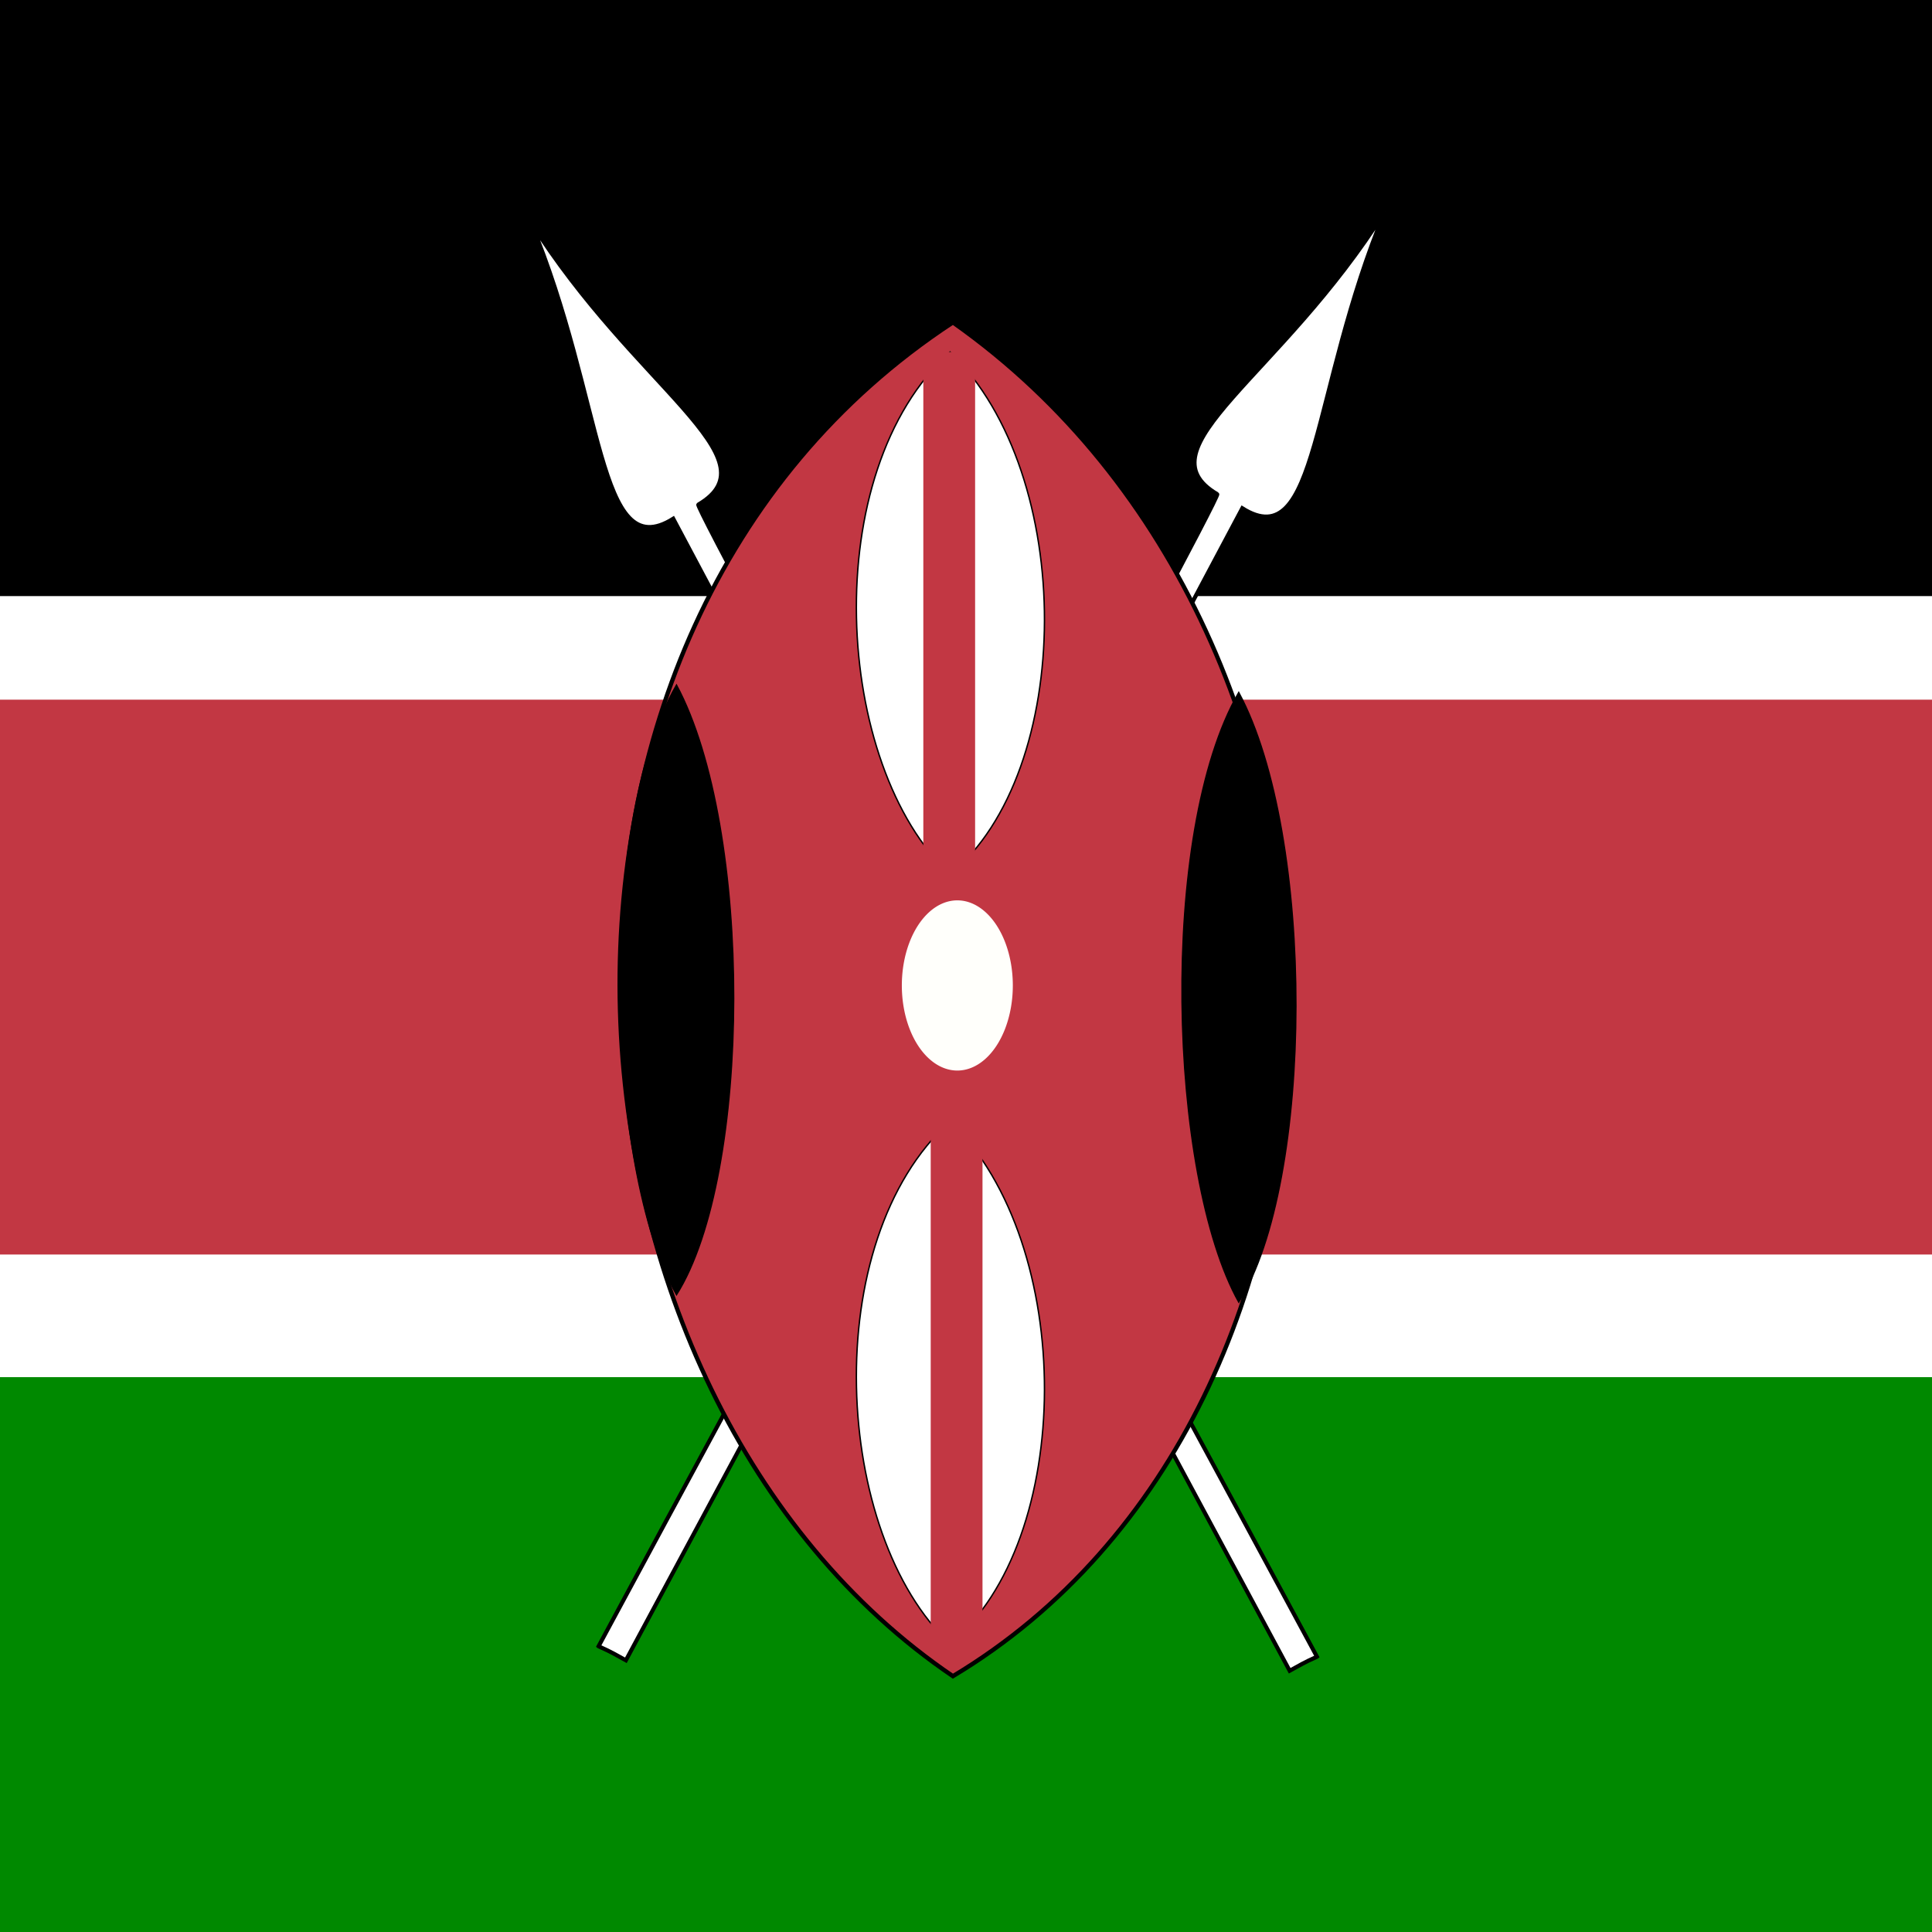
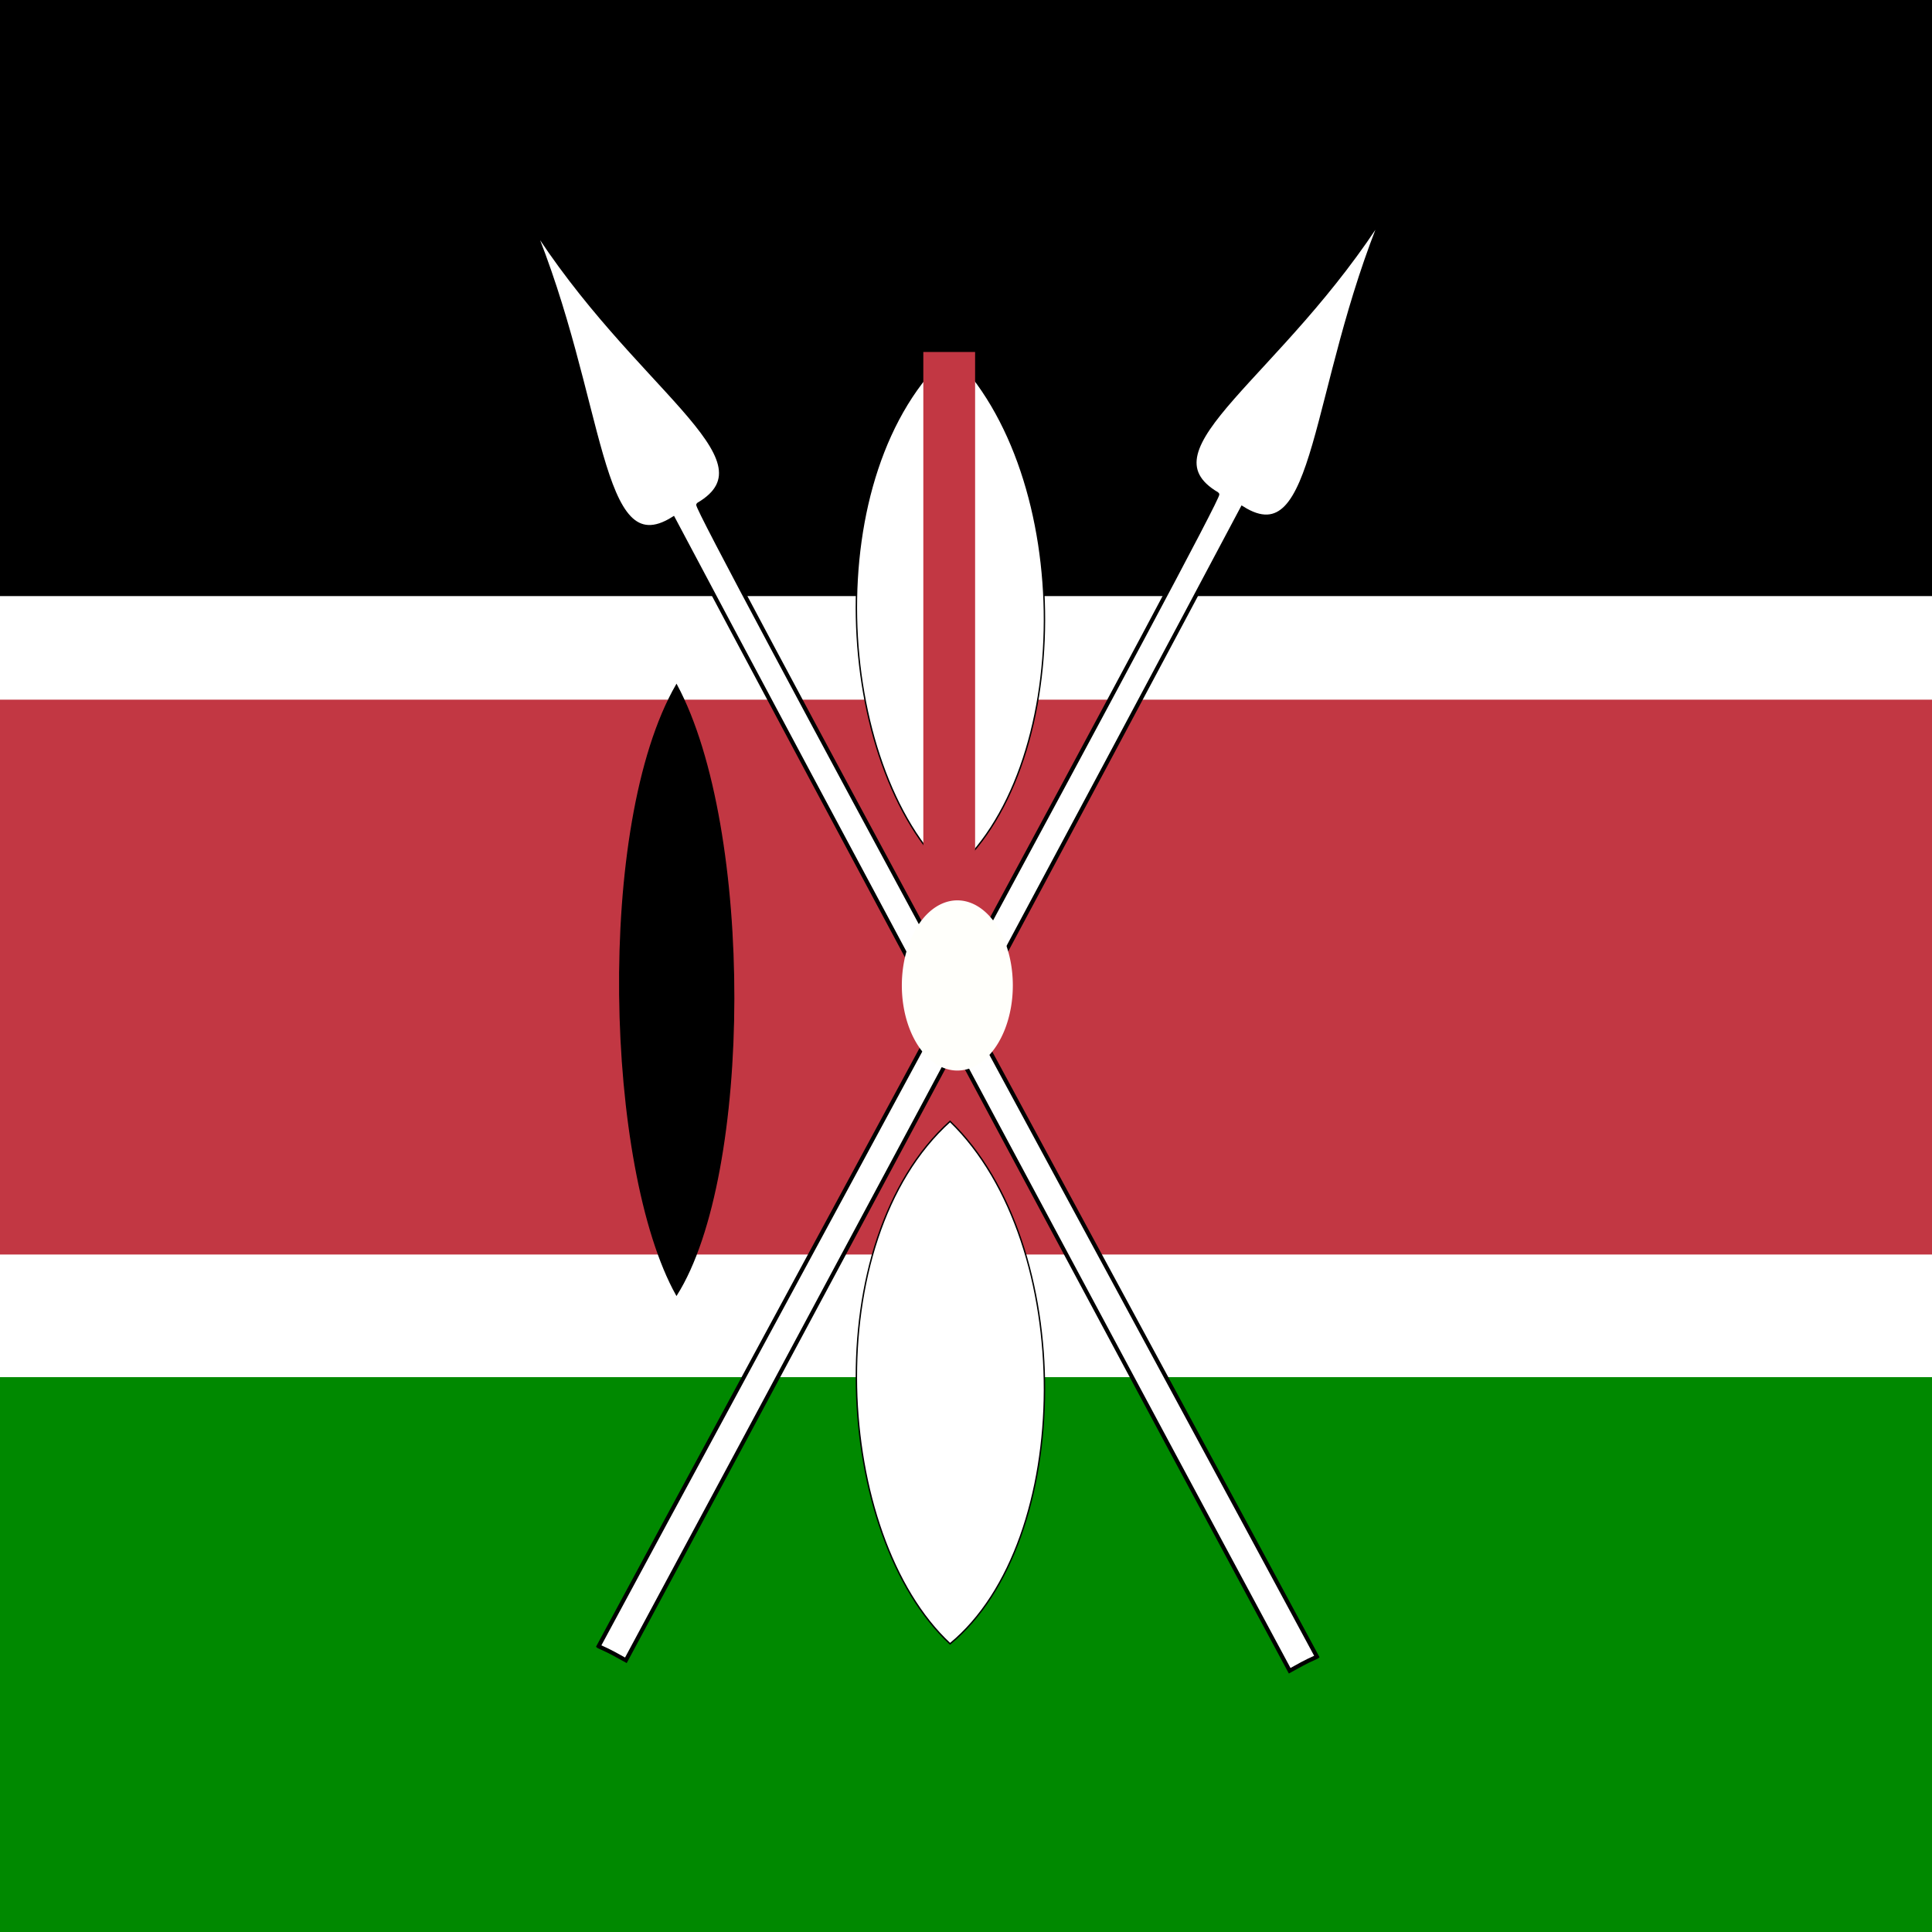
<svg xmlns="http://www.w3.org/2000/svg" version="1.1" width="512" height="512" id="svg548">
  <rect width="100%" height="100%" fill="#333333" stroke="none" />
  <defs id="defs550">
    <clipPath clipPathUnits="userSpaceOnUse" id="clipPath7905">
      <rect x="0" y="0" width="512" height="512" fill-opacity="0.67" id="rect7907" />
    </clipPath>
  </defs>
  <g clip-path="url(#clipPath7905)" fill-rule="evenodd" id="flag">
    <rect fill="#fff" x="-116.04" y="1.136" width="750.87" height="509.73" id="rect551" />
    <rect fill="#008900" stroke-width="1pt" x="-116.04" y="364.96" width="750.87" height="147.04" id="rect552" />
    <rect fill="#c23743" stroke-width="1pt" x="-118" y="185.42" width="750.87" height="147.04" id="rect553" />
    <rect stroke-width="1pt" x="-116.04" y="-2.11" width="750.87" height="160.08" id="rect554" />
    <path fill="#fff" stroke-width="1.081" stroke="#000" d="m158.63 436.28c37.957-70.646 165.2-304.64 163.95-305.32-20.81-12.213 16.82-30.975 44.455-74.966-19.688 47.28-17.599 91.404-37.812 78.702-33.616 63.449-137.53 257.39-163.36 305.3-2.736-1.47-3.54-2.069-7.228-3.712z" id="path565" />
    <path fill="#fff" stroke-width="1.081" stroke="#000" d="m349.01 439.05c-37.96-70.64-165.21-304.64-163.95-305.32 20.81-12.213-16.82-30.975-44.455-74.966 19.688 47.28 17.599 91.404 37.812 78.702 33.616 63.449 137.53 257.39 163.36 305.3 2.736-1.47 3.54-2.069 7.228-3.712z" id="path568" />
-     <path fill="#c23743" stroke-width="1.136" stroke="#000" d="m252.53 85.435c119.59 84.303 117.63 288.19 0 358.77-109.79-74.5-125.47-276.43 0-358.77z" id="path555" />
    <path fill="#fffffb" transform="matrix(3.029 0 0 3.029 -821.82 -1237.2)" d="m359.93 494.67a4.855 7.445 0 1 1 -9.71 0 4.855 7.445 0 1 1 9.71 0z" id="path557" />
    <path fill="#fff" stroke-width=".374" stroke="#000" d="m251.78 93.278c33.627 32.534 33.075 111.22 0 138.46-30.87-28.751-35.28-106.68 0-138.46z" id="path558" />
    <path fill="#fff" stroke-width=".374" stroke="#000" d="m251.78 297.17c33.627 32.534 33.075 111.22 0 138.46-30.87-28.751-35.28-106.68 0-138.46z" id="path559" />
    <rect fill="#c23743" stroke-width="1pt" x="244.69" y="93.279" width="13.723" height="141.16" id="rect560" />
-     <rect fill="#c23743" stroke-width="1pt" x="246.65" y="295.21" width="13.723" height="141.16" id="rect561" />
    <path stroke-width=".315" stroke="#000" d="m179.28 181.5c20.401 37.985 20.067 129.85 0 161.66-18.729-33.568-21.405-124.55 0-161.66z" id="path562" />
-     <path stroke-width=".315" stroke="#000" d="m328.28 183.46c20.401 37.985 20.067 129.85 0 161.66-18.729-33.568-21.405-124.55 0-161.66z" id="path563" />
+     <path stroke-width=".315" stroke="#000" d="m328.28 183.46z" id="path563" />
  </g>
</svg>